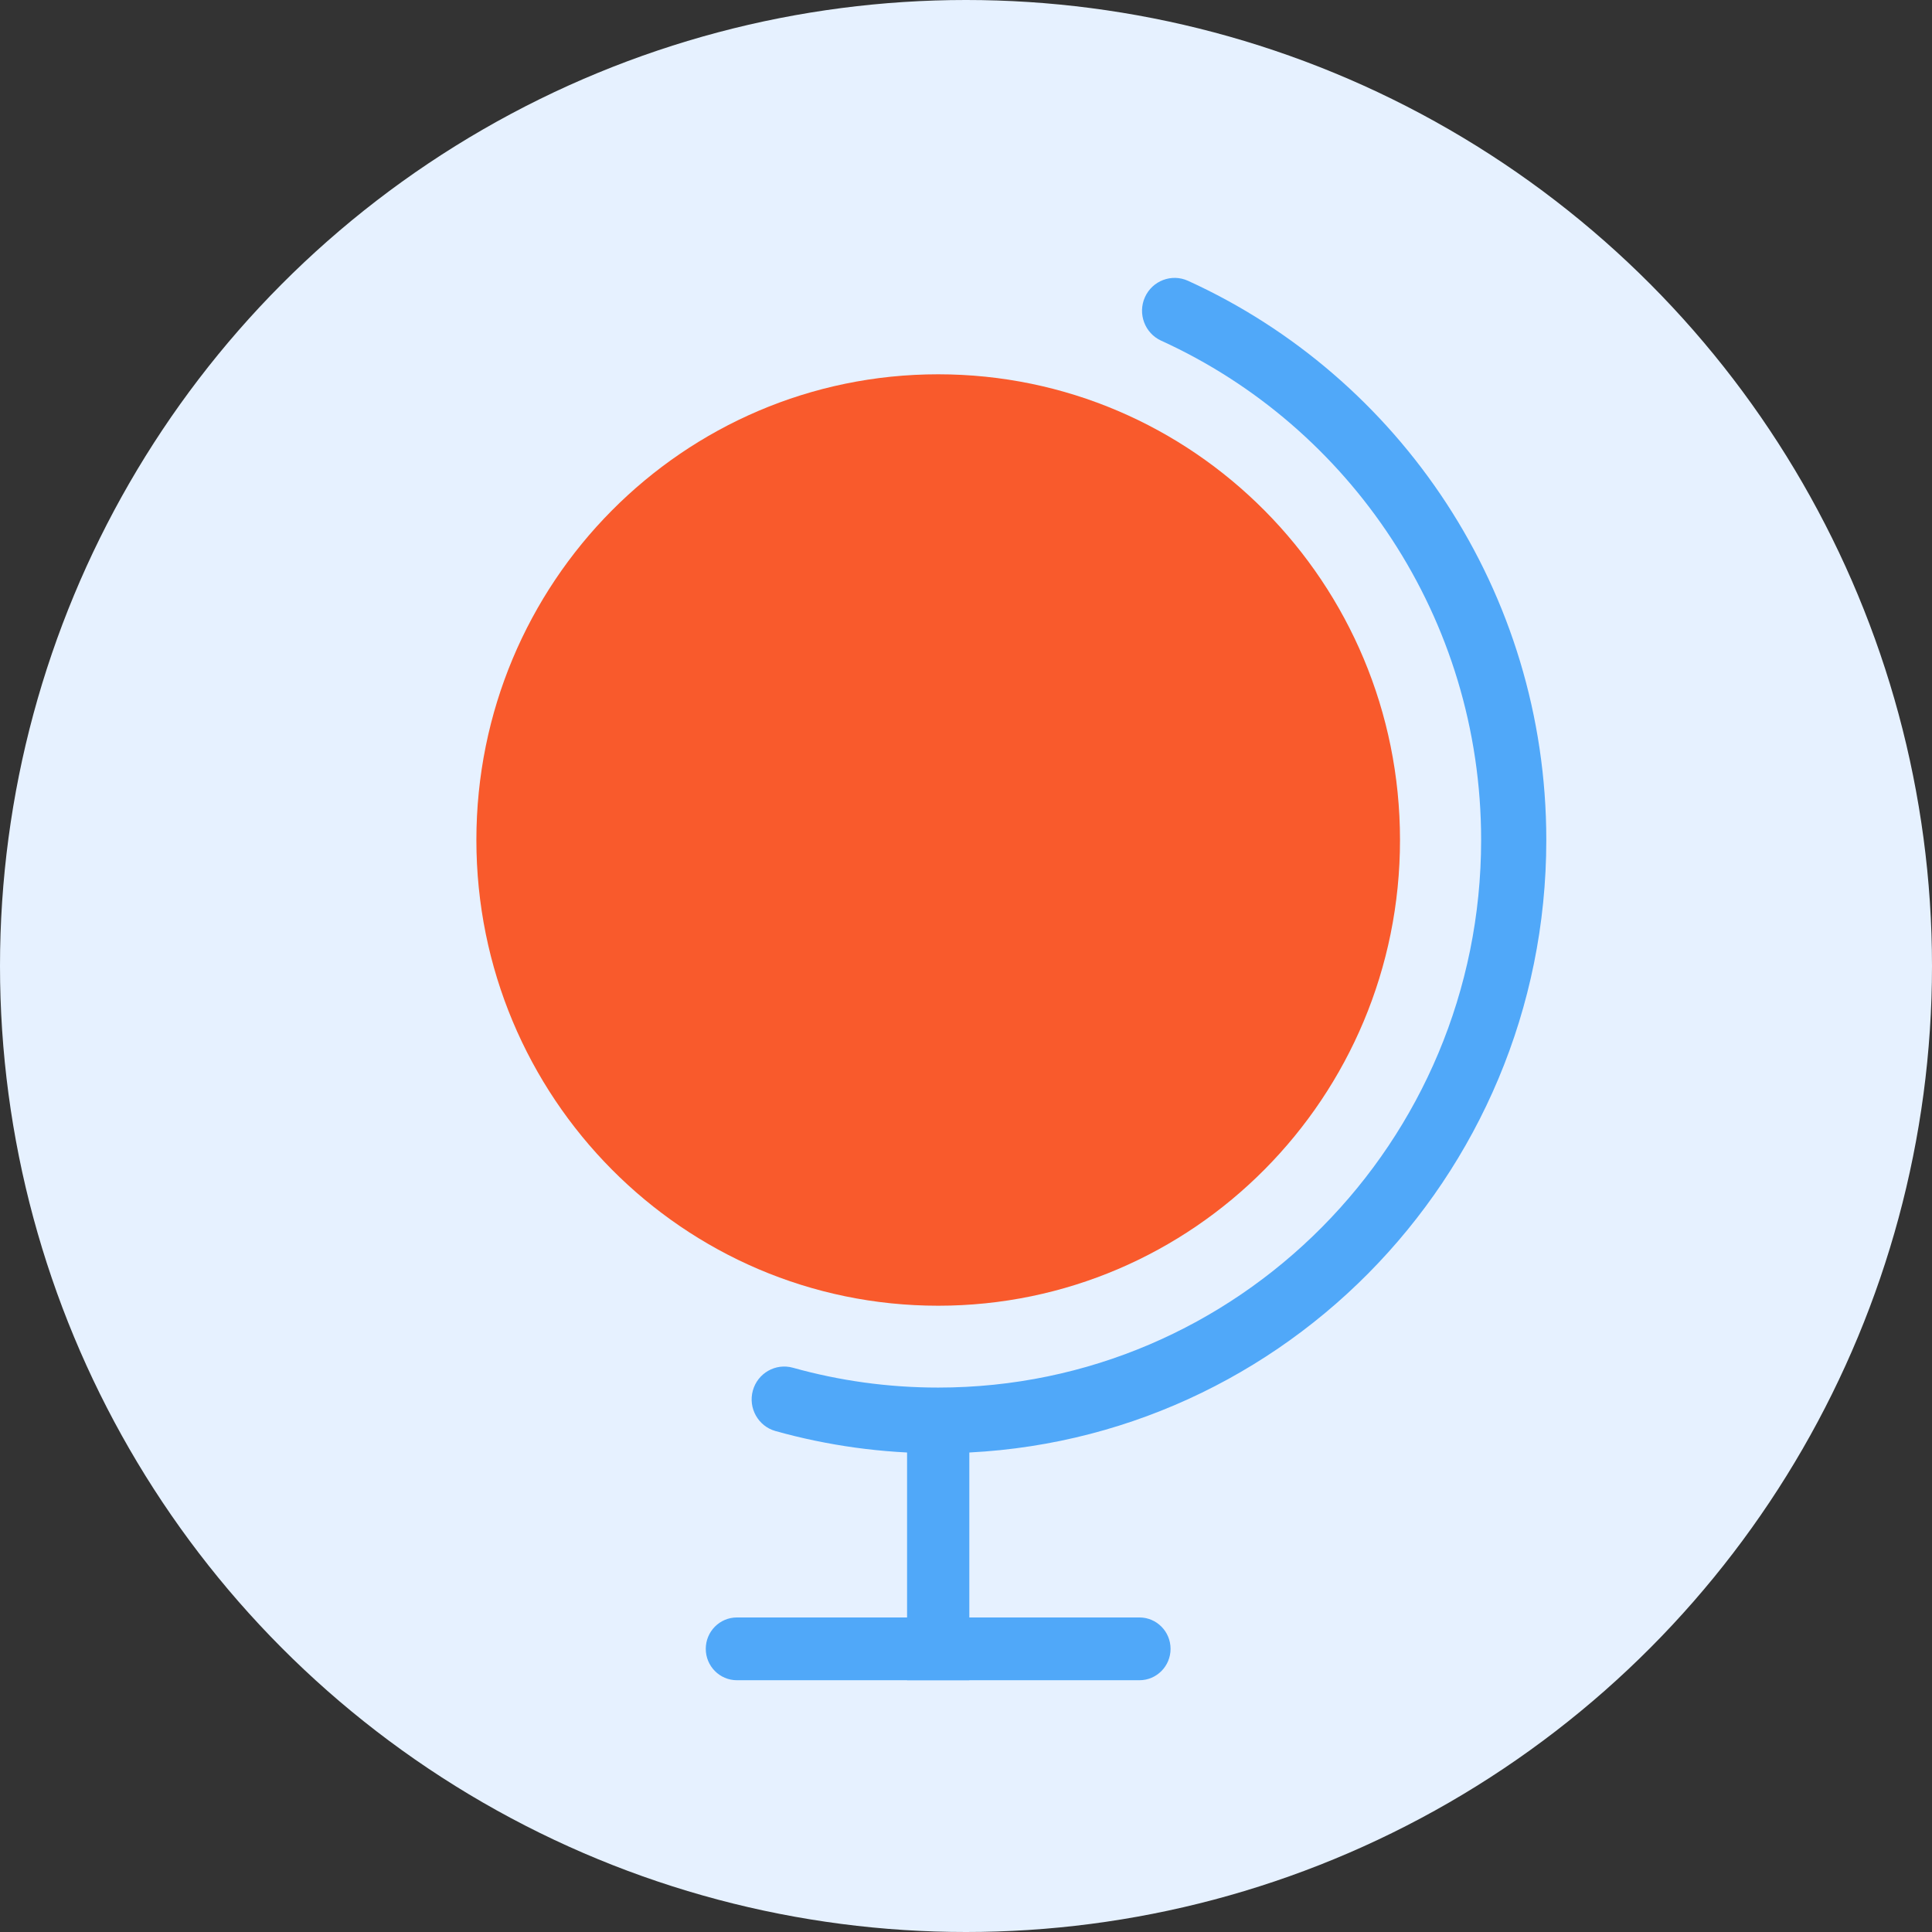
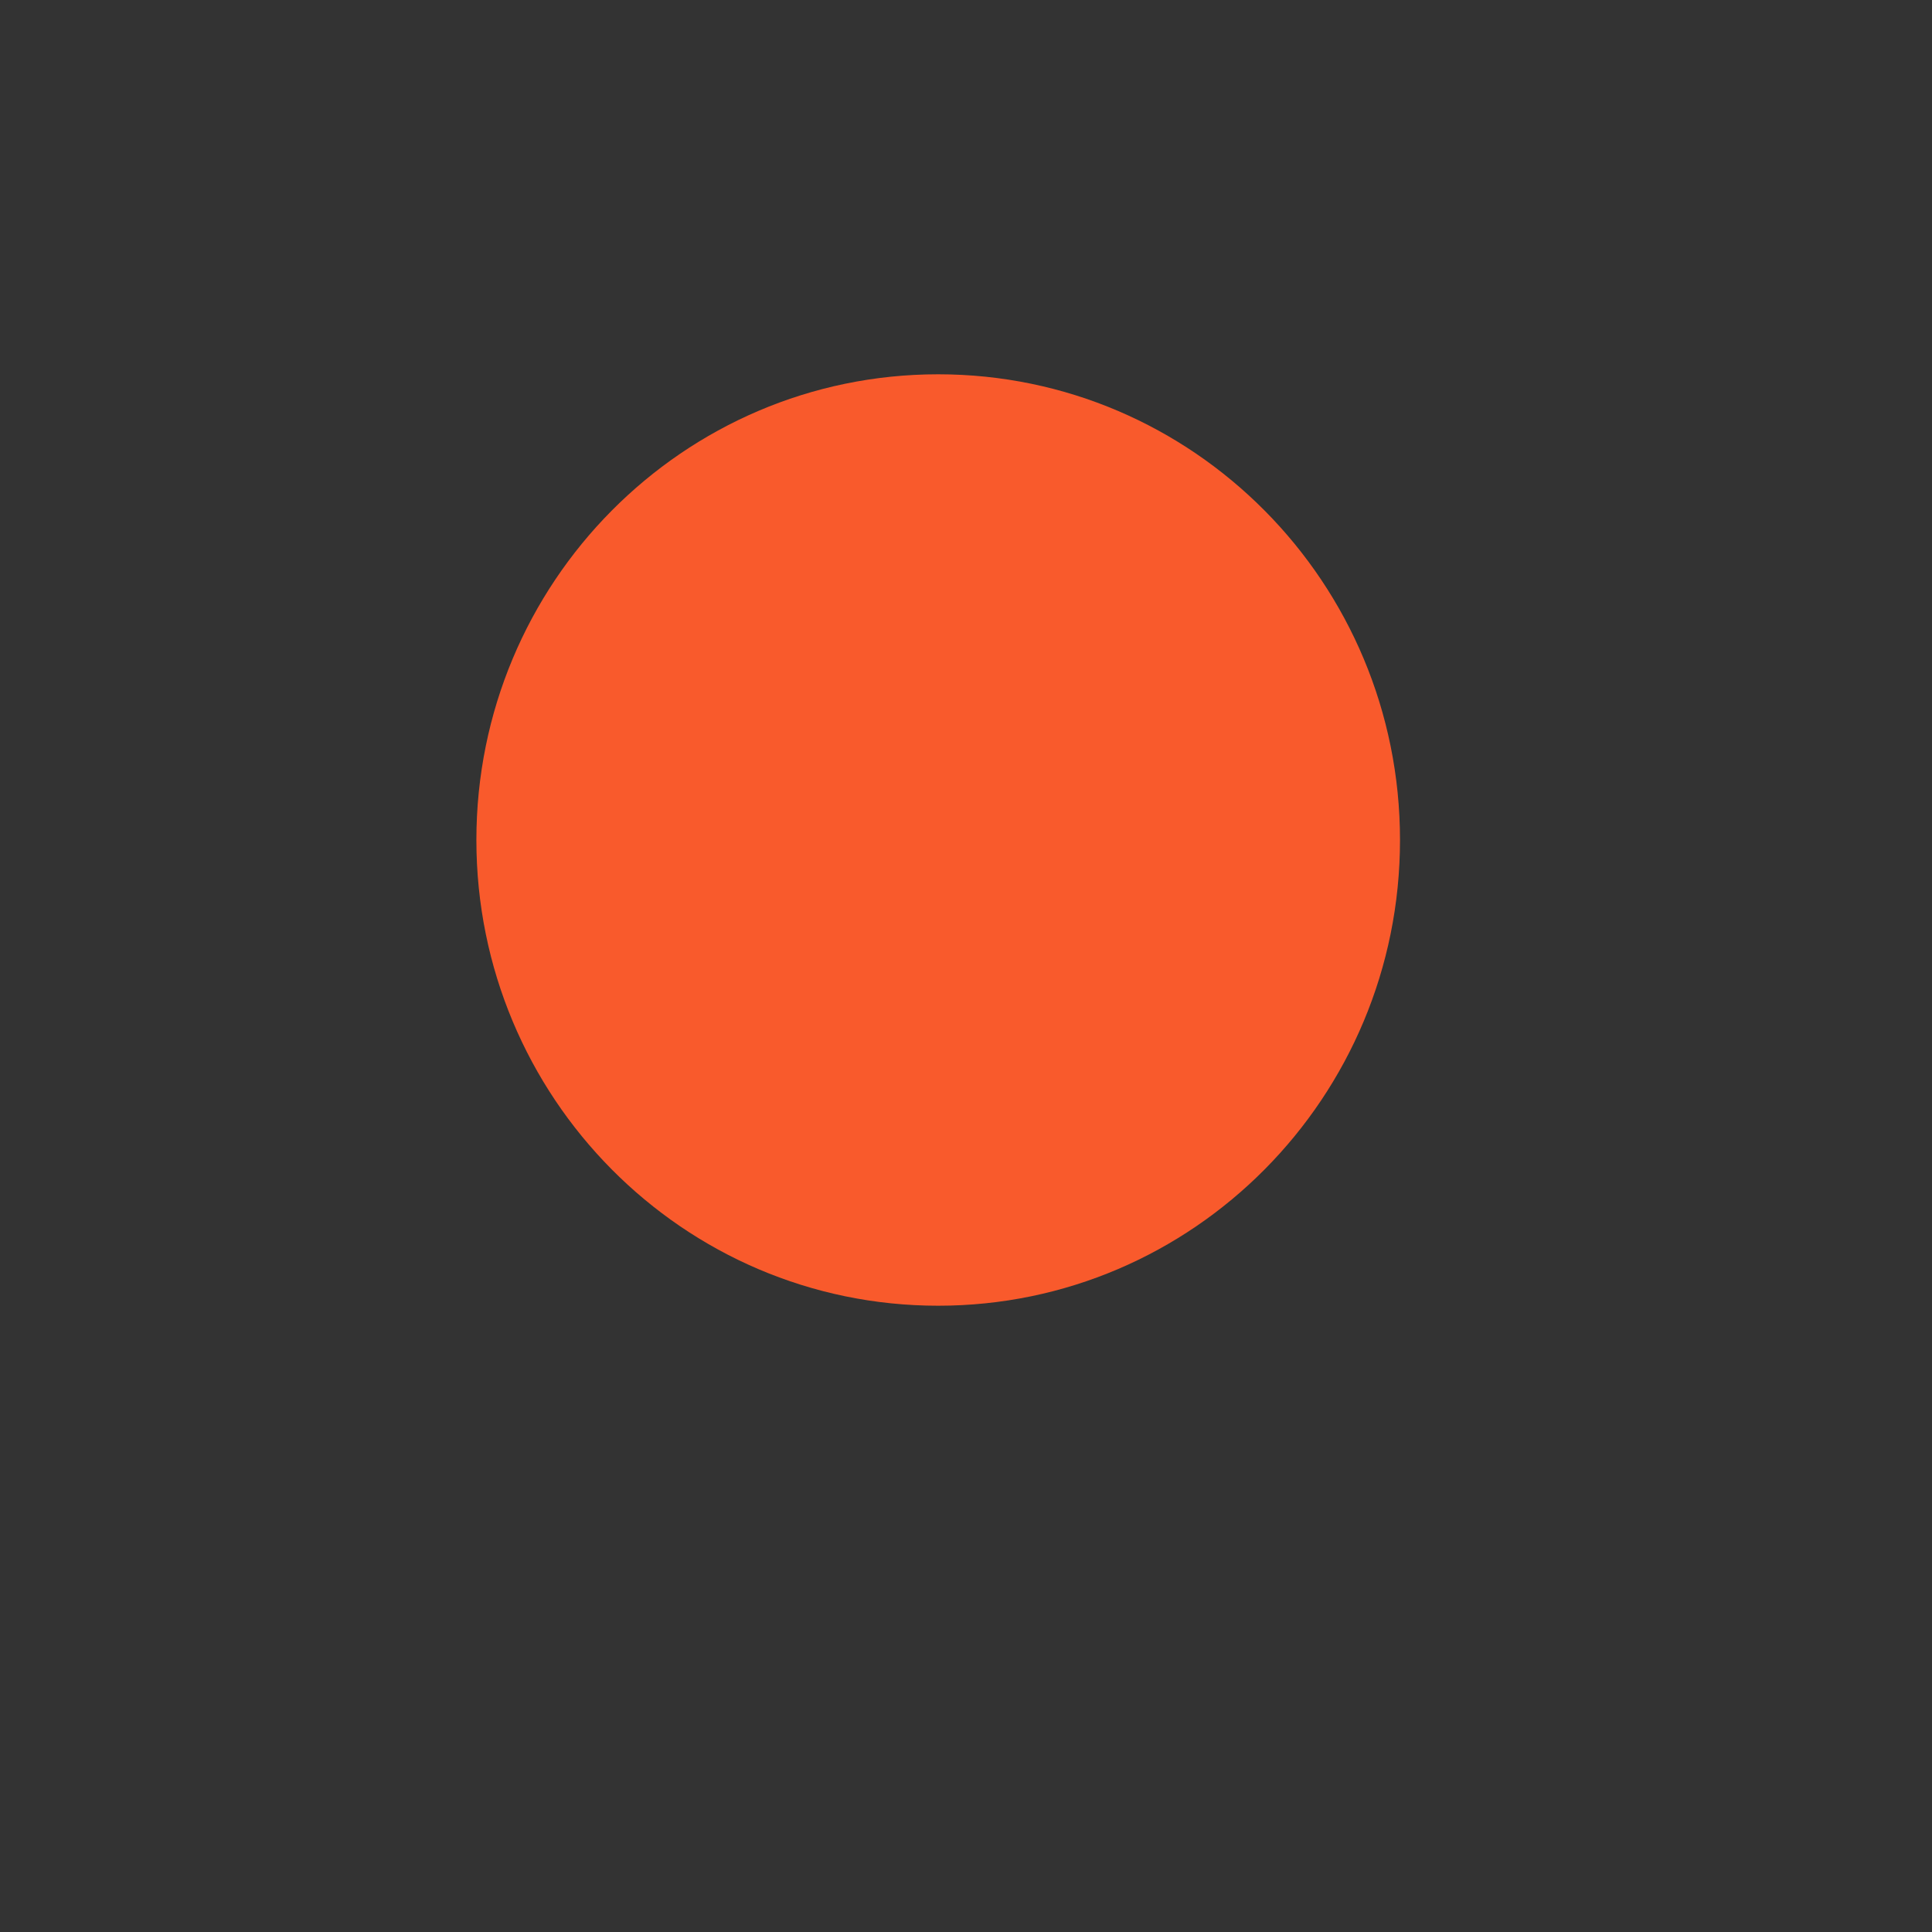
<svg xmlns="http://www.w3.org/2000/svg" width="146" height="146" viewBox="0 0 146 146" fill="none">
  <rect x="0" y="0" width="146" height="146" fill="#333333" stroke="none" />
-   <circle cx="73" cy="73" r="73" fill="#E6F1FF" />
  <g clip-path="url(#clip0_1497_5677)">
    <path d="M70.898 98.673C90.172 98.673 105.797 82.916 105.797 63.479C105.797 44.042 90.172 28.285 70.898 28.285C51.625 28.285 36 44.042 36 63.479C36 82.916 51.625 98.673 70.898 98.673Z" fill="#F95A2C" />
-     <path fill-rule="evenodd" clip-rule="evenodd" d="M87.751 25.746C86.513 25.182 85.962 23.71 86.521 22.461C87.08 21.212 88.54 20.656 89.779 21.221C105.737 28.489 116.853 44.685 116.853 63.479C116.853 89.057 96.261 109.824 70.897 109.824C66.641 109.824 62.519 109.239 58.605 108.144C57.296 107.778 56.528 106.409 56.891 105.088C57.254 103.767 58.612 102.993 59.922 103.359C63.416 104.336 67.096 104.858 70.897 104.858C93.543 104.858 111.928 86.316 111.928 63.479C111.928 46.698 102.001 32.237 87.751 25.746Z" fill="#50A8F9" />
-     <path d="M73.251 107.341H68.547V126.974H73.251V107.341Z" fill="#50A8F9" />
-     <path fill-rule="evenodd" clip-rule="evenodd" d="M86.107 126.974C87.405 126.974 88.459 125.912 88.459 124.602C88.459 123.293 87.405 122.23 86.107 122.23H55.687C54.389 122.23 53.335 123.293 53.335 124.602C53.335 125.912 54.389 126.974 55.687 126.974H86.107Z" fill="#50A8F9" />
  </g>
  <defs>
    <clipPath id="clip0_1497_5677">
      <rect width="81" height="106" fill="white" transform="translate(36 21)" />
    </clipPath>
  </defs>
</svg>